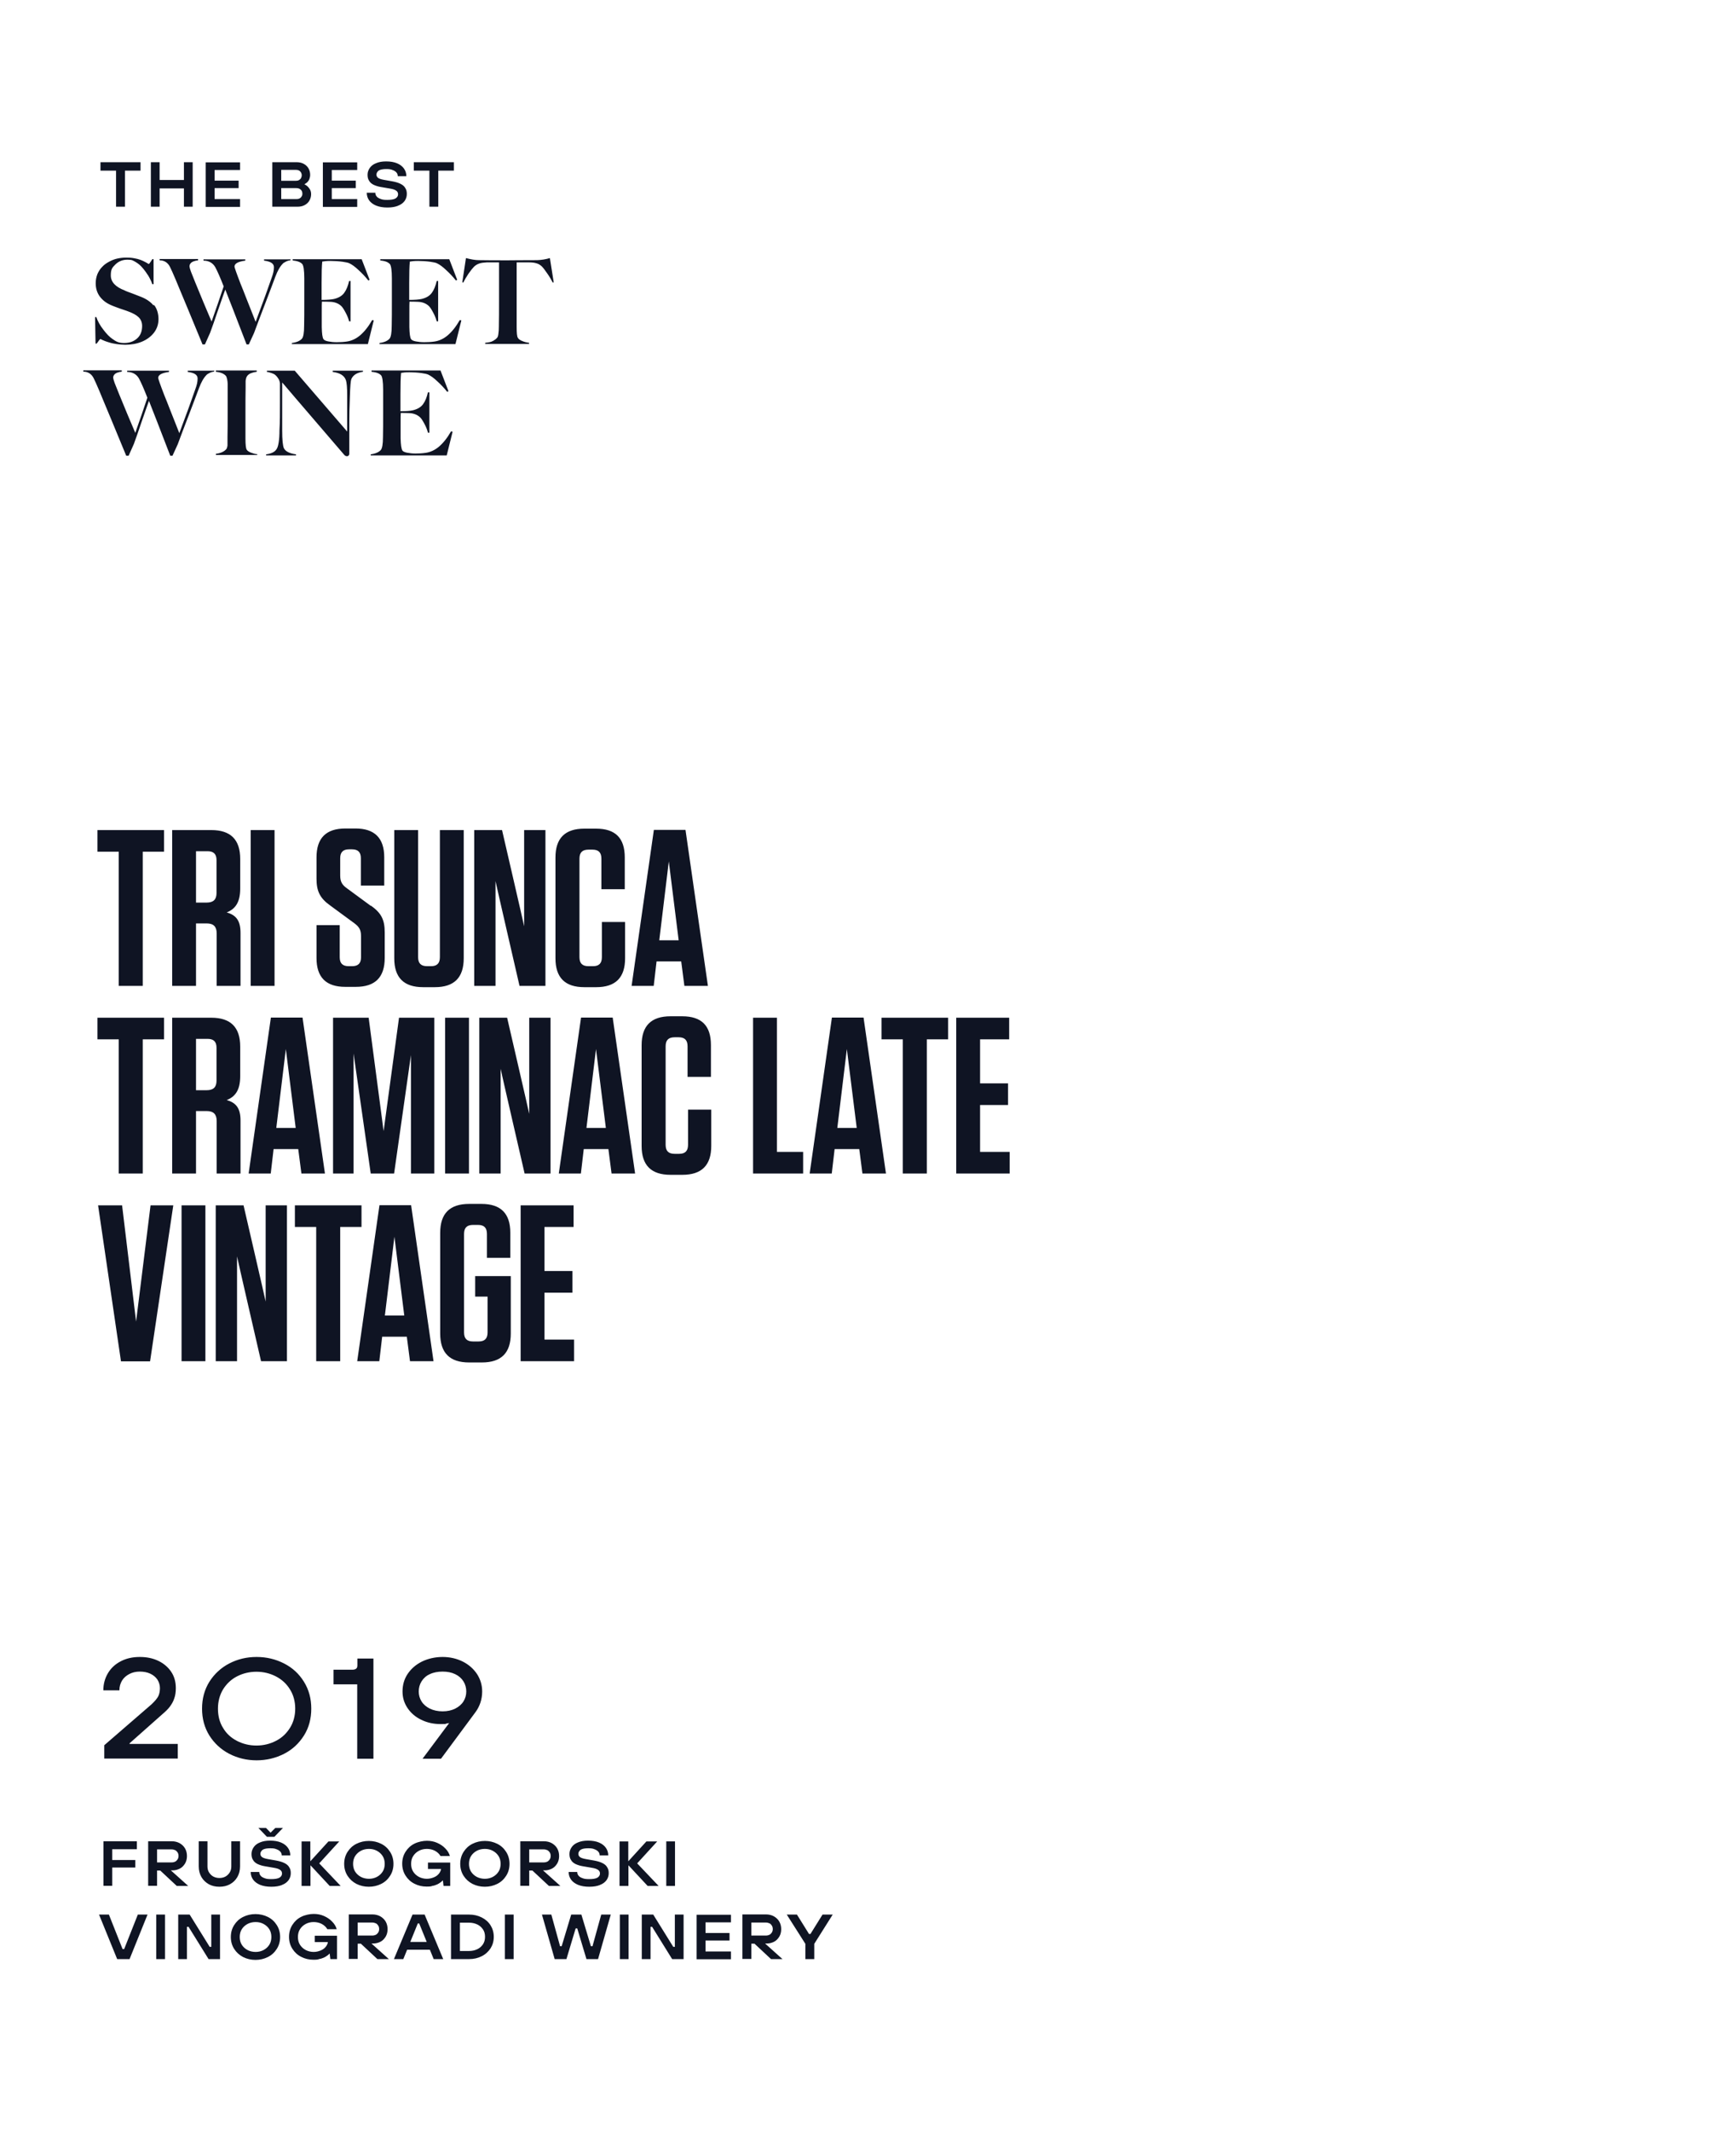
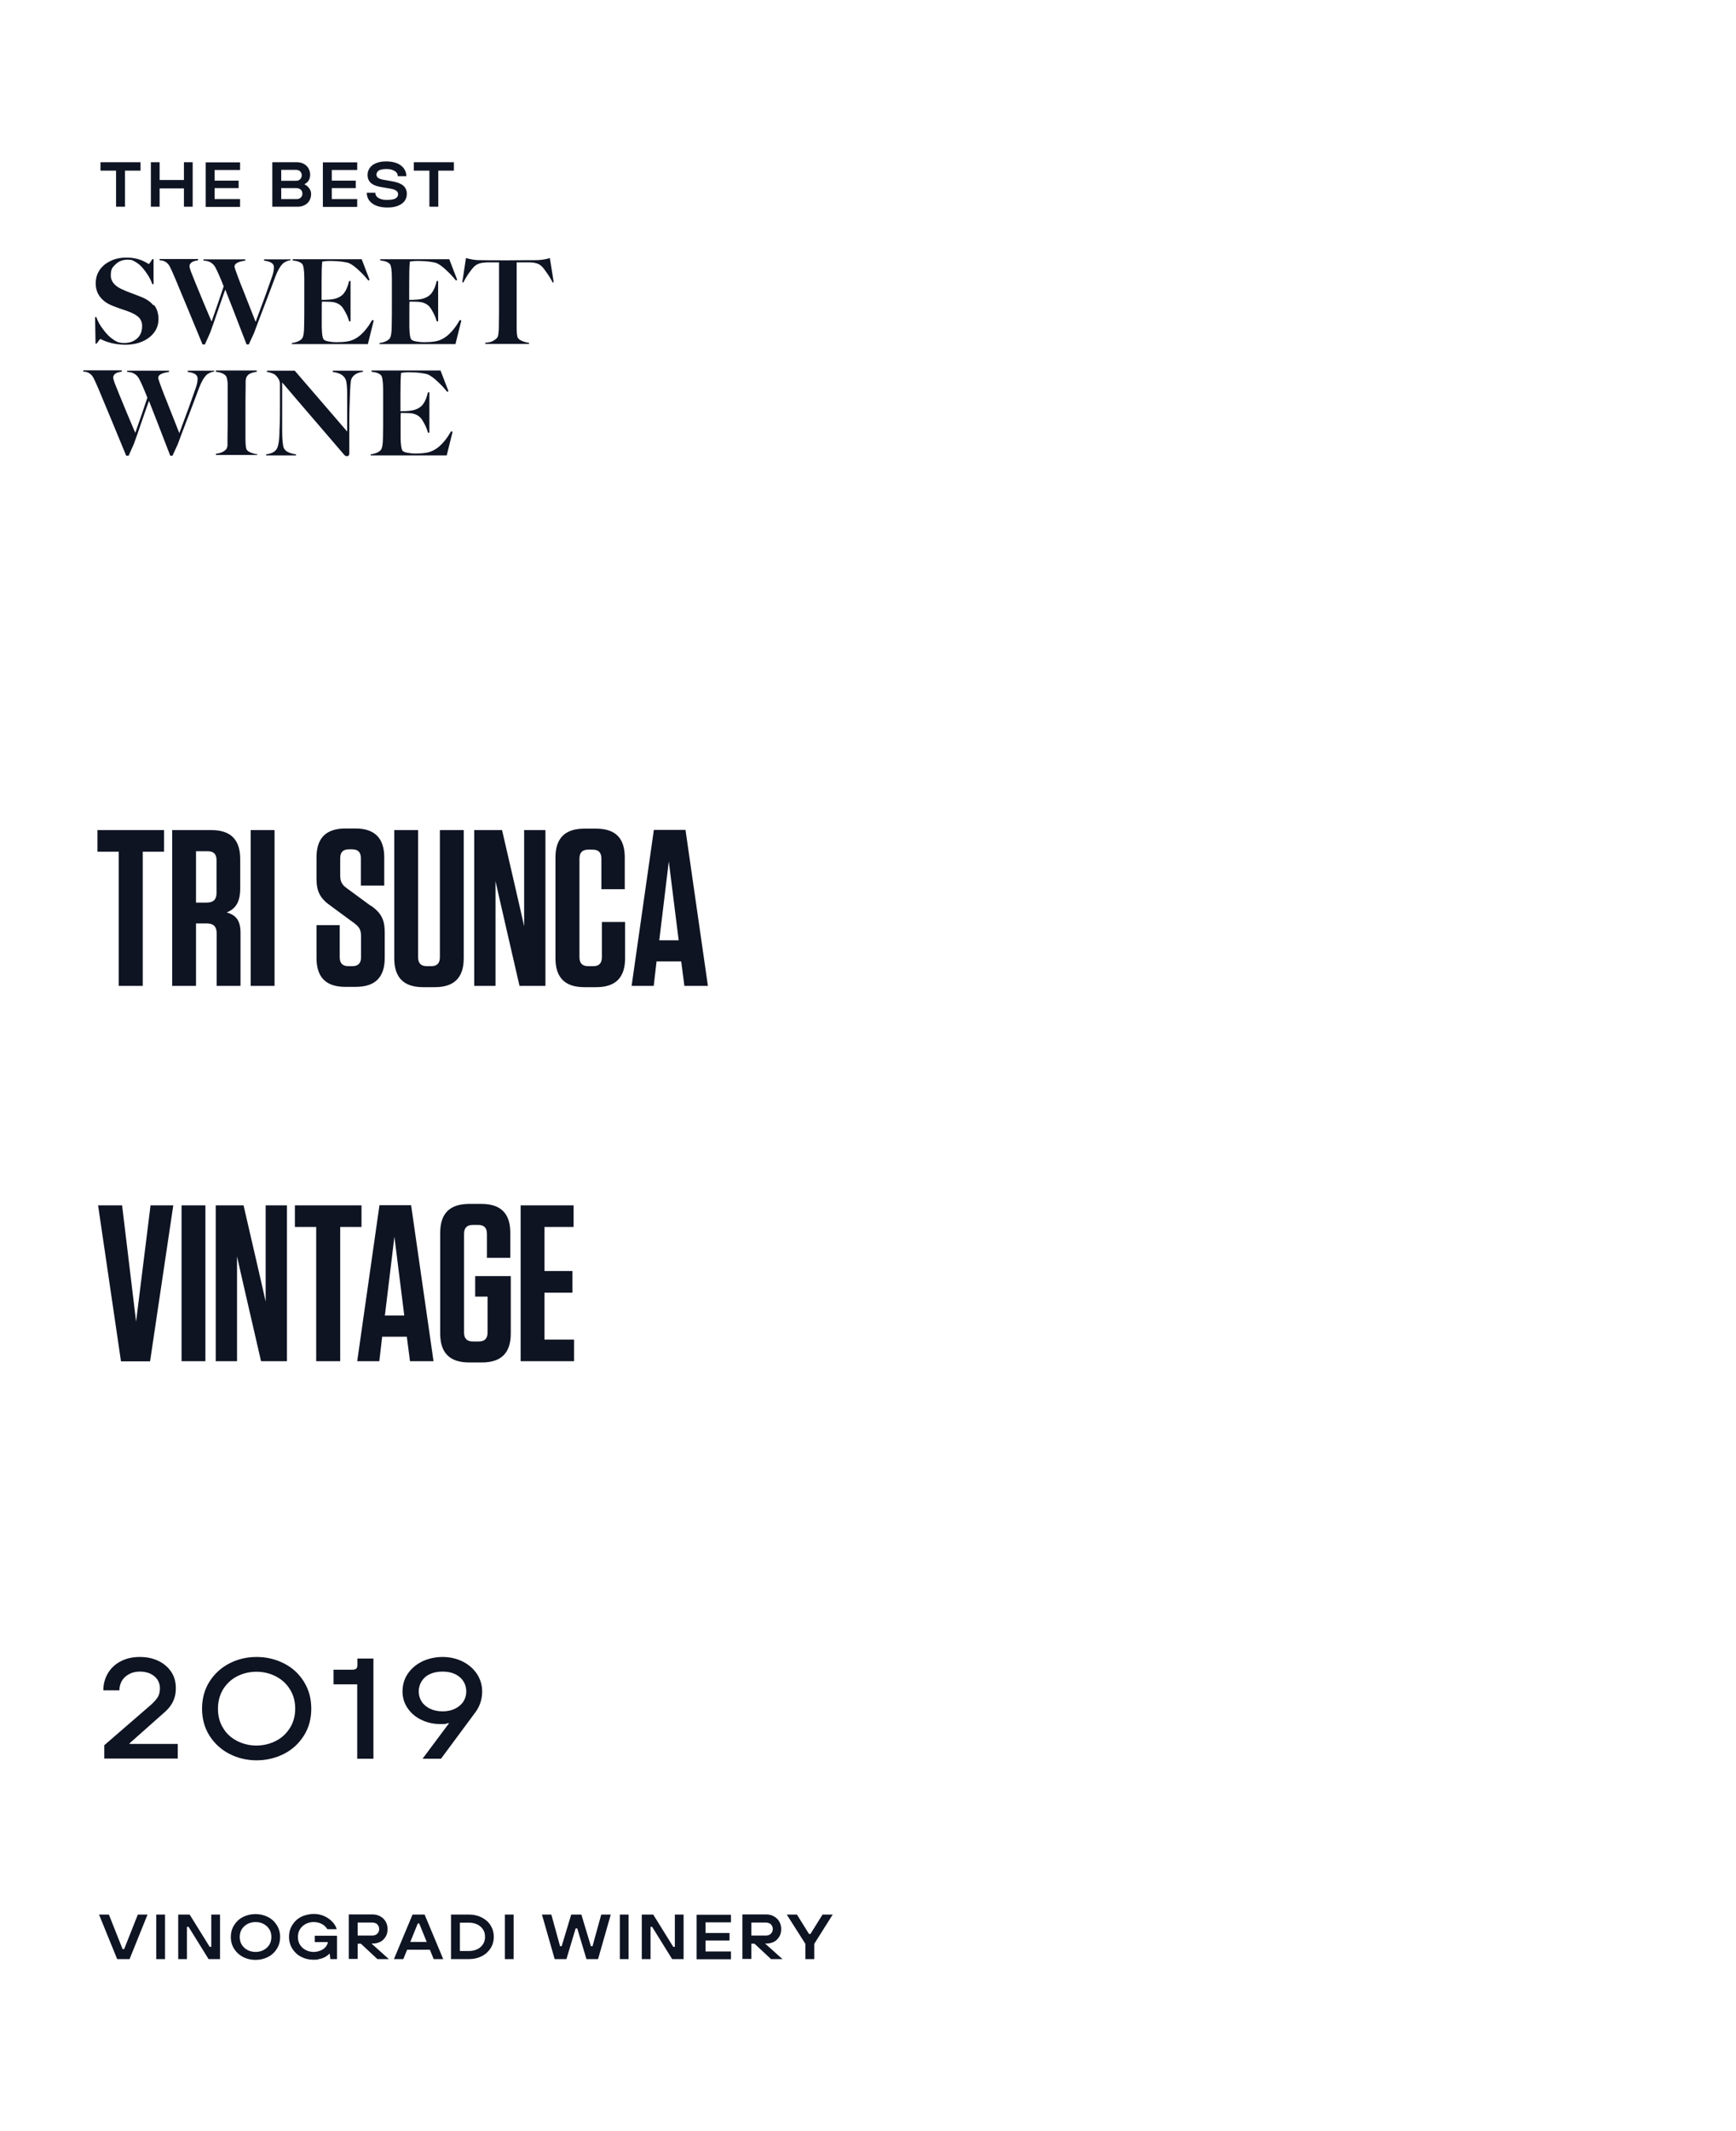
<svg xmlns="http://www.w3.org/2000/svg" id="Layer_1" width="1092" height="1340" version="1.1" viewBox="0 0 1092 1340">
  <defs>
    <style>
      .st0 {
        fill: none;
      }

      .st1 {
        fill: #0f1423;
      }

      .st2 {
        clip-path: url(#clippath);
      }
    </style>
    <clipPath id="clippath">
      <rect class="st0" width="1092" height="1340" />
    </clipPath>
  </defs>
  <g class="st2">
    <path class="st1" d="M512.2,1232v-9.6l11.6-18.4h-6.4l-7.6,12.2h-.9l-7.6-12.2h-6.4l11.7,18.4v9.6h5.5ZM472.6,1217.3v-8.3h9.1c.9,0,1.6.2,2.3.5s1.1.8,1.5,1.4c.4.6.6,1.4.6,2.2s-.2,1.6-.6,2.2c-.4.6-.9,1.1-1.5,1.4-.6.3-1.4.5-2.3.5h-9.1ZM472.6,1232v-9.7h2l10.4,9.7h7.2l-12.6-11.3-.5,1.5h3.3c1.6,0,3.1-.4,4.5-1.1,1.4-.7,2.4-1.8,3.3-3.2.8-1.4,1.2-2.9,1.2-4.7s-.4-3.4-1.2-4.8c-.8-1.4-2-2.5-3.4-3.3-1.5-.8-3.1-1.2-5-1.2h-14.8v28h5.5ZM459.8,1232v-4.8h-16v-6.9h15.1v-4.7h-15.1v-6.7h16v-4.8h-21.6v28h21.6ZM409.2,1232v-20.3h1l12.6,20.3h7.2v-28h-5.5v20.3h-1l-12.6-20.3h-7.2v28h5.5ZM395.4,1204h-5.5v28h5.5v-28ZM356.3,1232l5.8-19.3h1l5.8,19.3h7.3l8-28h-6l-5.5,19.9h-1l-6-19.9h-6.4l-6,19.9h-1l-5.5-19.9h-5.9l8,28h7.3ZM323.1,1204h-5.5v28h5.5v-28ZM289.3,1226.9v-17.8h5.8c1.9,0,3.6.4,5.1,1.1,1.5.7,2.7,1.8,3.6,3.1.9,1.3,1.3,2.9,1.3,4.7s-.4,3.3-1.3,4.7c-.9,1.3-2.1,2.4-3.6,3.1-1.5.7-3.2,1.1-5.1,1.1h-5.8ZM295,1232c3,0,5.6-.6,8-1.8,2.4-1.2,4.2-2.9,5.6-5,1.3-2.1,2-4.5,2-7.2s-.7-5.1-2-7.2c-1.3-2.1-3.2-3.8-5.6-5-2.4-1.2-5-1.8-8-1.8h-11.3v28h11.3ZM271.8,1221.2h-17.1v4.9h17.1v-4.9ZM253.7,1232l9.1-22.4h.9l9.1,22.4h6l-11.7-28h-7.6l-11.7,28h5.9ZM225,1217.3v-8.3h9.1c.9,0,1.6.2,2.3.5s1.1.8,1.5,1.4c.4.6.6,1.4.6,2.2s-.2,1.6-.6,2.2c-.4.6-.9,1.1-1.5,1.4-.6.3-1.4.5-2.3.5h-9.1ZM225,1232v-9.7h2l10.4,9.7h7.2l-12.6-11.3-.5,1.5h3.3c1.6,0,3.1-.4,4.5-1.1,1.4-.7,2.4-1.8,3.3-3.2.8-1.4,1.2-2.9,1.2-4.7s-.4-3.4-1.2-4.8c-.8-1.4-2-2.5-3.4-3.3-1.5-.8-3.1-1.2-5-1.2h-14.8v28h5.5ZM201.4,1231.9c1.3-.4,2.4-.8,3.4-1.4,1-.6,1.8-1.2,2.4-1.9h.2l.4,3.4h4.2v-14.7h-14v4h10.4l-2.1-1.8v1c0,1.3-.4,2.4-1.2,3.5-.8,1.1-1.8,1.9-3.2,2.5-1.4.6-2.9,1-4.6,1s-3.5-.4-5-1.2c-1.5-.8-2.7-1.9-3.6-3.3-.9-1.4-1.3-3.1-1.3-4.9s.4-3.5,1.3-4.9c.9-1.4,2.1-2.5,3.6-3.3,1.5-.8,3.2-1.2,5-1.2s3.6.4,5.1,1.2c1.5.8,2.7,1.9,3.5,3.3h5.9c-.5-1.8-1.5-3.4-2.9-4.8-1.4-1.5-3.1-2.6-5.1-3.5-2-.9-4.2-1.3-6.5-1.3s-5.4.6-7.8,1.8c-2.4,1.2-4.2,2.9-5.6,5.1-1.4,2.2-2.1,4.7-2.1,7.5s.7,5.3,2.1,7.5c1.4,2.2,3.2,3.9,5.6,5.1,2.3,1.2,4.9,1.8,7.7,1.8s2.8-.2,4.1-.6M155.7,1226.3c-1.5-.8-2.7-1.9-3.6-3.3-.9-1.4-1.3-3.1-1.3-4.9s.4-3.5,1.3-4.9c.9-1.4,2.1-2.5,3.6-3.3,1.5-.8,3.2-1.2,5.1-1.2s3.5.4,5,1.2c1.5.8,2.7,1.9,3.6,3.3.9,1.4,1.3,3.1,1.3,4.9s-.4,3.5-1.3,4.9c-.9,1.4-2.1,2.5-3.6,3.3-1.5.8-3.2,1.2-5,1.2s-3.6-.4-5.1-1.2M168.5,1230.7c2.4-1.2,4.2-2.9,5.6-5.1,1.4-2.2,2.1-4.7,2.1-7.5s-.7-5.3-2.1-7.5c-1.4-2.2-3.2-3.9-5.6-5.1-2.4-1.2-5-1.8-7.8-1.8s-5.4.6-7.8,1.8c-2.4,1.2-4.2,2.9-5.6,5.1-1.4,2.2-2.1,4.7-2.1,7.5s.7,5.3,2.1,7.5c1.4,2.2,3.3,3.9,5.6,5.1,2.4,1.2,5,1.8,7.8,1.8s5.4-.6,7.8-1.8M117.6,1232v-20.3h1l12.6,20.3h7.2v-28h-5.5v20.3h-1l-12.6-20.3h-7.2v28h5.5ZM103.8,1204h-5.5v28h5.5v-28ZM81.5,1232l11.3-28h-6.1l-8.6,21.7h-1l-8.6-21.7h-6.2l11.4,28h7.8Z" />
-     <path class="st1" d="M424.6,1158h-5.5v28h5.5v-28ZM395.3,1186v-13l12.1,13h6.9l-13.5-14.2,12.6-13.8h-6.8l-11.4,12.5v-12.5h-5.5v28h5.5ZM377.3,1185.4c1.9-.7,3.2-1.7,4.2-3,.9-1.3,1.4-2.7,1.4-4.4s-.3-2.7-1-3.8c-.6-1.1-1.6-1.9-3-2.6-1.4-.7-3.1-1.2-5.3-1.6l-5.1-.9c-1.7-.3-2.9-.7-3.6-1.2-.7-.5-1.1-1.2-1.1-2.1s.5-1.9,1.5-2.6c1-.6,2.6-.9,4.7-.9s2.9.2,3.9.6c1.1.4,1.9.9,2.5,1.6.6.7.8,1.4.8,2.3h5.4c0-1.8-.5-3.4-1.5-4.8-1-1.4-2.4-2.5-4.3-3.3-1.9-.8-4.2-1.2-6.9-1.2s-4.6.4-6.3,1.1c-1.8.7-3.1,1.7-4,3-.9,1.3-1.4,2.7-1.4,4.3s.3,2.8,1,3.8c.6,1.1,1.6,1.9,2.8,2.5,1.3.6,2.8,1.1,4.6,1.4l5.8,1c1.8.3,3,.7,3.8,1.3.8.5,1.2,1.3,1.2,2.3s-.5,1.9-1.6,2.6c-1.1.6-2.8.9-5.2.9s-3.1-.2-4.2-.6c-1.1-.4-2-.9-2.5-1.6-.6-.7-.8-1.4-.8-2.3h-5.4c0,1.8.5,3.4,1.5,4.8,1,1.4,2.5,2.5,4.4,3.3,2,.8,4.3,1.2,7.1,1.2s4.9-.4,6.7-1.1M332.9,1171.3v-8.3h9.1c.9,0,1.6.2,2.3.5.6.3,1.1.8,1.5,1.4.4.6.6,1.4.6,2.2s-.2,1.6-.6,2.2c-.4.6-.9,1.1-1.5,1.4-.6.3-1.4.5-2.3.5h-9.1ZM332.9,1186v-9.7h2l10.4,9.7h7.2l-12.6-11.3-.5,1.5h3.3c1.6,0,3.1-.4,4.5-1.1,1.4-.7,2.4-1.8,3.3-3.2.8-1.4,1.2-2.9,1.2-4.7s-.4-3.4-1.2-4.8c-.8-1.4-2-2.5-3.4-3.3-1.5-.8-3.1-1.2-5-1.2h-14.8v28h5.5ZM299.9,1180.3c-1.5-.8-2.7-1.9-3.6-3.3-.9-1.4-1.3-3.1-1.3-4.9s.4-3.5,1.3-4.9c.9-1.4,2.1-2.5,3.6-3.3,1.5-.8,3.2-1.2,5.1-1.2s3.5.4,5,1.2c1.5.8,2.7,1.9,3.6,3.3.9,1.4,1.3,3.1,1.3,4.9s-.4,3.5-1.3,4.9c-.9,1.4-2.1,2.5-3.6,3.3-1.5.8-3.2,1.2-5,1.2s-3.6-.4-5.1-1.2M312.8,1184.7c2.4-1.2,4.2-2.9,5.6-5.1,1.4-2.2,2.1-4.7,2.1-7.5s-.7-5.3-2.1-7.5c-1.4-2.2-3.2-3.9-5.6-5.1-2.4-1.2-5-1.8-7.8-1.8s-5.4.6-7.8,1.8c-2.4,1.2-4.2,2.9-5.6,5.1-1.4,2.2-2.1,4.7-2.1,7.5s.7,5.3,2.1,7.5c1.4,2.2,3.3,3.9,5.6,5.1,2.4,1.2,5,1.8,7.8,1.8s5.4-.6,7.8-1.8M272.6,1185.9c1.3-.4,2.4-.8,3.4-1.4,1-.6,1.8-1.2,2.4-1.9h.2l.4,3.4h4.2v-14.7h-14v4h10.4l-2.1-1.8v1c0,1.3-.4,2.4-1.2,3.5-.8,1.1-1.8,1.9-3.2,2.5-1.4.6-2.9,1-4.6,1s-3.5-.4-5-1.2c-1.5-.8-2.7-1.9-3.6-3.3-.9-1.4-1.3-3.1-1.3-4.9s.4-3.5,1.3-4.9c.9-1.4,2.1-2.5,3.6-3.3,1.5-.8,3.2-1.2,5-1.2s3.6.4,5.1,1.2c1.5.8,2.7,1.9,3.5,3.3h5.9c-.5-1.8-1.5-3.4-2.9-4.8-1.4-1.5-3.1-2.6-5.1-3.5-2-.9-4.2-1.3-6.5-1.3s-5.4.6-7.8,1.8c-2.4,1.2-4.2,2.9-5.6,5.1-1.4,2.2-2.1,4.7-2.1,7.5s.7,5.3,2.1,7.5c1.4,2.2,3.2,3.9,5.6,5.1,2.3,1.2,4.9,1.8,7.7,1.8s2.8-.2,4.1-.6M227,1180.3c-1.5-.8-2.7-1.9-3.6-3.3-.9-1.4-1.3-3.1-1.3-4.9s.4-3.5,1.3-4.9c.9-1.4,2.1-2.5,3.6-3.3,1.5-.8,3.2-1.2,5.1-1.2s3.5.4,5,1.2c1.5.8,2.7,1.9,3.6,3.3.9,1.4,1.3,3.1,1.3,4.9s-.4,3.5-1.3,4.9c-.9,1.4-2.1,2.5-3.6,3.3-1.5.8-3.2,1.2-5,1.2s-3.6-.4-5.1-1.2M239.8,1184.7c2.4-1.2,4.2-2.9,5.6-5.1,1.4-2.2,2.1-4.7,2.1-7.5s-.7-5.3-2.1-7.5c-1.4-2.2-3.2-3.9-5.6-5.1-2.4-1.2-5-1.8-7.8-1.8s-5.4.6-7.8,1.8c-2.4,1.2-4.2,2.9-5.6,5.1-1.4,2.2-2.1,4.7-2.1,7.5s.7,5.3,2.1,7.5c1.4,2.2,3.3,3.9,5.6,5.1,2.4,1.2,5,1.8,7.8,1.8s5.4-.6,7.8-1.8M195.3,1186v-13l12.1,13h6.9l-13.5-14.2,12.6-13.8h-6.8l-11.4,12.5v-12.5h-5.5v28h5.5ZM172.6,1155.1l5.4-5.6h-4.8l-3,3-2.9-3h-4.8l5.4,5.6h4.8ZM177.3,1185.4c1.9-.7,3.2-1.7,4.2-3,.9-1.3,1.4-2.7,1.4-4.4s-.3-2.7-1-3.8c-.6-1.1-1.6-1.9-3-2.6-1.4-.7-3.1-1.2-5.3-1.6l-5.1-.9c-1.7-.3-2.9-.7-3.6-1.2-.7-.5-1.1-1.2-1.1-2.1s.5-1.9,1.5-2.6c1-.6,2.6-.9,4.7-.9s2.9.2,3.9.6c1.1.4,1.9.9,2.5,1.6.6.7.8,1.4.8,2.3h5.4c0-1.8-.5-3.4-1.5-4.8-1-1.4-2.4-2.5-4.3-3.3-1.9-.8-4.2-1.2-6.9-1.2s-4.6.4-6.3,1.1c-1.8.7-3.1,1.7-4,3-.9,1.3-1.4,2.7-1.4,4.3s.3,2.8,1,3.8c.6,1.1,1.6,1.9,2.8,2.5,1.3.6,2.8,1.1,4.6,1.4l5.8,1c1.8.3,3,.7,3.8,1.3.8.5,1.2,1.3,1.2,2.3s-.5,1.9-1.6,2.6c-1.1.6-2.8.9-5.2.9s-3.1-.2-4.2-.6c-1.1-.4-2-.9-2.5-1.6-.6-.7-.8-1.4-.8-2.3h-5.4c0,1.8.5,3.4,1.5,4.8,1,1.4,2.5,2.5,4.4,3.3,2,.8,4.3,1.2,7.1,1.2s4.9-.4,6.7-1.1M144.7,1184.9c2-1.1,3.5-2.6,4.6-4.5,1.1-1.9,1.7-4.1,1.7-6.7v-15.8h-5.5v15.8c0,1.4-.3,2.7-1,3.8-.7,1.1-1.6,2-2.7,2.6-1.1.6-2.4.9-3.8.9s-2.6-.3-3.8-.9c-1.1-.6-2-1.5-2.7-2.6-.7-1.1-1-2.4-1-3.8v-15.8h-5.5v15.8c0,2.5.6,4.8,1.7,6.7,1.1,1.9,2.7,3.4,4.6,4.5,2,1.1,4.2,1.6,6.7,1.6s4.7-.5,6.7-1.6M98.8,1171.3v-8.3h9.1c.9,0,1.6.2,2.3.5.6.3,1.1.8,1.5,1.4.4.6.6,1.4.6,2.2s-.2,1.6-.6,2.2c-.4.6-.9,1.1-1.5,1.4-.6.3-1.4.5-2.3.5h-9.1ZM98.8,1186v-9.7h2l10.4,9.7h7.2l-12.6-11.3-.5,1.5h3.3c1.6,0,3.1-.4,4.5-1.1,1.4-.7,2.4-1.8,3.3-3.2.8-1.4,1.2-2.9,1.2-4.7s-.4-3.4-1.2-4.8c-.8-1.4-2-2.5-3.4-3.3-1.5-.8-3.1-1.2-5-1.2h-14.8v28h5.5ZM70.6,1186v-11.6h14.5v-4.7h-14.5v-6.8h15.5v-5h-21v28h5.5Z" />
    <path class="st1" d="M270.4,1074.5c-2.2-1.1-4-2.6-5.2-4.5-1.2-1.9-1.8-4-1.8-6.3s.6-4.5,1.8-6.4c1.2-1.9,2.9-3.5,5.2-4.5,2.3-1.1,5-1.6,8-1.6s5.6.5,7.9,1.6c2.3,1.1,4,2.6,5.2,4.5,1.2,1.9,1.8,4.1,1.8,6.4s-.6,4.4-1.8,6.3c-1.2,1.9-3,3.4-5.2,4.5-2.2,1.1-4.9,1.7-7.9,1.7s-5.7-.6-8-1.7M277.4,1106l21.7-29.3c1.4-1.9,2.4-3.9,3.1-6,.7-2.1,1.1-4.5,1.1-7,0-4-1.1-7.6-3.2-10.9-2.2-3.3-5.2-6-9-7.9-3.8-1.9-8.1-2.9-12.7-2.9s-9.1,1-13,2.9c-3.8,1.9-6.8,4.5-9,7.8-2.2,3.3-3.2,7-3.2,11s1.1,7.4,3.2,10.5c2.1,3.1,5,5.6,8.6,7.3,3.6,1.8,7.7,2.7,12.1,2.7s2.5,0,3.6-.3c1.1-.2,2-.4,2.7-.5l.3-1.4-17.9,24h11.6ZM234.9,1106v-63h-10.1v4.2c0,1-.2,1.7-.7,2.1-.5.4-1.2.7-2.2.7h-12.1v9.2h14.9v46.8h10.1ZM149.1,1094.8c-3.7-1.9-6.7-4.6-8.8-8.2-2.2-3.5-3.2-7.6-3.2-12.1s1.1-8.6,3.2-12.1c2.2-3.5,5.1-6.3,8.8-8.2,3.7-1.9,7.8-2.9,12.2-2.9s8.5,1,12.2,2.9c3.7,1.9,6.7,4.6,8.9,8.2,2.2,3.5,3.3,7.6,3.3,12.1s-1.1,8.6-3.3,12.1c-2.2,3.5-5.1,6.3-8.9,8.2-3.7,1.9-7.8,2.9-12.2,2.9s-8.5-1-12.2-2.9M178.7,1102.9c5.3-2.7,9.4-6.6,12.5-11.5,3.1-4.9,4.6-10.6,4.6-16.9s-1.5-11.9-4.6-16.9c-3.1-5-7.2-8.8-12.5-11.5-5.3-2.7-11-4.1-17.3-4.1s-12,1.4-17.2,4.1c-5.2,2.7-9.4,6.6-12.5,11.5-3.1,5-4.6,10.6-4.6,16.9s1.5,11.9,4.6,16.9c3.1,4.9,7.3,8.8,12.5,11.5,5.2,2.7,11,4.1,17.2,4.1s12-1.4,17.3-4.1M111.8,1106v-9.3h-30.3v-.4l20.4-18.1c2-1.7,3.7-3.3,4.9-4.9,1.2-1.6,2.2-3.3,2.8-5.2.7-1.9,1-4.1,1-6.5,0-3.8-.9-7.2-2.8-10.1s-4.6-5.3-8.1-7c-3.5-1.7-7.4-2.5-11.8-2.5s-8.5.9-11.9,2.7c-3.5,1.8-6.2,4.3-8.1,7.5-1.9,3.2-2.9,6.8-2.9,10.8h10.1c0-2.3.6-4.4,1.7-6.2,1.1-1.8,2.7-3.1,4.6-4.1,1.9-1,4.1-1.5,6.5-1.5s4.7.4,6.6,1.3c1.9.9,3.4,2.1,4.5,3.7,1,1.6,1.6,3.4,1.6,5.4s-.4,4-1.2,5.4-2.2,3-4.1,4.8l-29.7,25.7v8.4h46.2Z" />
    <path class="st1" d="M327.5,758v98h33.6v-13.6h-18.6v-29.5h17.6v-13.6h-17.6v-27.7h18.3v-13.6h-33.3ZM306.7,815.4v22.5c0,3.9-1.8,5.7-5.7,5.7h-3.4c-3.9,0-5.7-1.8-5.7-5.7v-61.9c0-3.9,1.8-5.7,5.7-5.7h3.1c3.8,0,5.6,1.8,5.6,5.7v15h14.7v-15.8c0-12-5.9-18.1-18.1-18.1h-7.8c-12.2,0-18.2,6-18.2,18.2v63.3c0,12.2,6,18.2,18.2,18.2h8c12.2,0,18.2-6,18.2-18.2v-36.1h-22.4v12.9h7.8ZM248.1,777.7l6.2,49.6h-12.2l6-49.6ZM258.6,757.9h-19.9l-14,98.1h13.9l1.8-15.4h15.5l2,15.4h14.8l-14.1-98.1ZM214,856v-84.4h13.4v-13.6h-41.9v13.6h13.4v84.4h15ZM180.5,856v-98h-13.4v60.5c.1,0-13.9-60.5-13.9-60.5h-17.5v98h13.4v-65.9c-.1,0,15.1,65.9,15.1,65.9h16.2ZM129.2,758h-15v98h15v-98ZM94.4,856.1l14.6-98.1h-14.3l-9.1,73.1-8.8-73.1h-15.1l14.4,98.1h18.3Z" />
-     <path class="st1" d="M601.5,640v98h33.6v-13.6h-18.6v-29.5h17.6v-13.6h-17.6v-27.7h18.3v-13.6h-33.3ZM583,738v-84.4h13.4v-13.6h-41.9v13.6h13.4v84.4h15ZM532.7,659.7l6.2,49.6h-12.2l6-49.6ZM543.2,639.9h-19.9l-14,98.1h13.9l1.8-15.4h15.5l2,15.4h14.8l-14.1-98.1ZM473.7,640v98h31.5v-13.6h-16.5v-84.4h-15ZM432.8,697.8v22.1c0,3.9-1.8,5.7-5.6,5.7h-2.8c-3.9,0-5.7-1.8-5.7-5.7v-61.9c0-3.9,1.8-5.7,5.7-5.7h2.5c3.8,0,5.6,1.8,5.6,5.7v19.2h14.7v-20c0-12.2-5.9-18.1-18.1-18.1h-7.3c-12.2,0-18.2,6-18.2,18.2v63.3c0,12.2,6,18.2,18.2,18.2h7.4c12.2,0,18.2-6,18.2-18.2v-22.8h-14.7ZM374.9,659.7l6.2,49.6h-12.2l6-49.6ZM385.4,639.9h-19.9l-14,98.1h13.9l1.8-15.4h15.5l2,15.4h14.8l-14.1-98.1ZM346.3,738v-98h-13.4v60.5c.1,0-13.9-60.5-13.9-60.5h-17.5v98h13.4v-65.9c-.1,0,15.1,65.9,15.1,65.9h16.2ZM295,640h-15v98h15v-98ZM251,640l-9.7,71.3-9.4-71.3h-22.4v98h12.9v-75.5l10.8,75.5h14.7l10.6-74.5v74.5h14.7v-98h-22.3ZM179.8,659.7l6.2,49.6h-12.2l6-49.6ZM190.3,639.9h-19.9l-14,98.1h13.9l1.8-15.4h15.5l2,15.4h14.8l-14.1-98.1ZM136.2,658.9v20.7c0,4.1-2,6-6.2,6h-6.7v-32.3h7.3c3.8,0,5.6,1.8,5.6,5.6M142.6,691.8c5.5-2.2,8.5-6.4,8.5-15.1v-18.5c0-12.2-6-18.2-18.2-18.2h-24.6v98h15v-39.3h6.7c4.3,0,6.3,2,6.3,6.3v33h15v-33.3c0-7.4-2.5-11.2-8.7-12.9M89.8,738v-84.4h13.4v-13.6h-41.9v13.6h13.4v84.4h15Z" />
    <path class="st1" d="M420.7,541.7l6.2,49.6h-12.2l6-49.6ZM431.2,521.9h-19.9l-14,98.1h13.9l1.8-15.4h15.5l2,15.4h14.8l-14.1-98.1ZM378.6,579.8v22.1c0,3.9-1.8,5.7-5.6,5.7h-2.8c-3.9,0-5.7-1.8-5.7-5.7v-61.9c0-3.9,1.8-5.7,5.7-5.7h2.5c3.8,0,5.6,1.8,5.6,5.7v19.2h14.7v-20c0-12.2-5.9-18.1-18.1-18.1h-7.3c-12.2,0-18.2,6-18.2,18.2v63.3c0,12.2,6,18.2,18.2,18.2h7.4c12.2,0,18.2-6,18.2-18.2v-22.8h-14.7ZM343.1,620v-98h-13.4v60.5c.1,0-13.9-60.5-13.9-60.5h-17.5v98h13.4v-65.9c-.1,0,15.1,65.9,15.1,65.9h16.2ZM291.7,522h-15v79.9c0,3.9-1.8,5.7-5.6,5.7h-2.4c-3.9,0-5.7-1.8-5.7-5.7v-79.9h-15v80.6c0,12.2,6,18.2,18.2,18.2h7.3c12.2,0,18.2-6,18.2-18.2v-80.6ZM233.3,569.7l-15.1-11.1c-2.8-2-4.2-3.9-4.2-8v-10.9c0-3.8,1.8-5.6,5.6-5.6h1.8c3.8,0,5.6,1.8,5.6,5.6v17.2h14.7v-17.8c0-12-6-18.1-18.1-18.1h-6.3c-12.2,0-18.2,6-18.2,18.2v13.4c0,7.6,2,12.2,8.7,16.9l15.1,11.1c2.8,2.1,4.2,3.9,4.2,8v13.4c0,3.8-1.8,5.6-5.7,5.6h-2c-3.9,0-5.7-1.8-5.7-5.6v-20.2h-14.6v20.7c0,12,5.9,18.1,18.1,18.1h6.6c12.2,0,18.2-6,18.2-18.2v-16c0-8-2.1-12.2-8.7-16.9M172.7,522h-15v98h15v-98ZM136.2,540.9v20.7c0,4.1-2,6-6.2,6h-6.7v-32.3h7.3c3.8,0,5.6,1.8,5.6,5.6M142.6,573.8c5.5-2.2,8.5-6.4,8.5-15.1v-18.5c0-12.2-6-18.2-18.2-18.2h-24.6v98h15v-39.3h6.7c4.3,0,6.3,2,6.3,6.3v33h15v-33.3c0-7.4-2.5-11.2-8.7-12.9M89.8,620v-84.4h13.4v-13.6h-41.9v13.6h13.4v84.4h15Z" />
    <path class="st1" d="M283.7,271.3c-2.4,4.2-5,7.4-7.6,9.6-2.6,2.2-5.5,3.5-8.5,3.9-2,.3-4.1.4-6.2.4s-3.7-.2-5.3-.5c-1.6-.3-2.6-.8-3-1.4-.6-1-1-3.5-1.1-7.6,0-1.3,0-4.2,0-8.8s0-6.3.1-7.2c1.5,0,3.3,0,5.3.1,2.8.1,5,1,6.7,2.5.9.8,1.8,2.2,2.9,4.3,1.1,2,1.8,3.9,2.2,5.5h.9v-25.4h-.9c-.7,3.1-1.7,5.6-3.1,7.5-1.4,1.9-3.5,3.1-6.3,3.8-1.7.4-4.4.6-7.9.6v-1.2c0-.7,0-2,0-3.6,0-1.7,0-3.6,0-5.8,0-6.1.1-10.6.4-13.5,1.1-.2,2.8-.4,5.2-.4s5.5.2,7.6.5c2.1.3,3.5.6,4.3,1,1.7.8,3.6,2.2,5.7,4.2,2.1,1.9,4.2,4.1,6.2,6.6l.8-.4-5-13h-43.4v.8c1.1.1,2,.3,2.5.4.5.1,1.1.3,1.8.6.7.3,1.2.7,1.7,1.2.8.9,1.3,3.9,1.3,9.1v14.5c0,6.6,0,11.7-.1,15.3,0,4.4-.5,7-1.3,8-1.2,1.4-3.3,2.4-6.4,2.8v.7h47.8l3.7-14.9-.8-.2ZM228.2,233.1h-18.9v.8c4.6.6,7.3,2.3,8.3,5.2.5,1.4.8,4.8.8,9.9v22.4l-33-38.3h-17.5v.8c.7,0,1.3.2,1.9.4.6.1,1.2.4,2,.7s1.4.8,1.9,1.3c.5.5,1,1.2,1.5,2s.8,1.8.9,2.9c0,1.9,0,6.1,0,12.6s0,11.2-.3,16.8c0,3.2-.2,5.7-.5,7.6s-.7,3.3-1.3,4.2c-1.1,1.8-3.3,2.9-6.6,3.3v.7h18.8v-.7c-4-.5-6.6-1.8-7.6-3.8-.7-1.5-1.1-5.2-1.1-11.3v-30.1c4.7,5.6,11.3,13.2,19.6,22.9,8.3,9.7,14.8,17.2,19.4,22.6.5.6,1.1.9,1.8.9s1.4-.5,1.4-1.6c0-2,0-5.2,0-9.9s0-7.9,0-9.7c0-4.2.1-9.8.4-16.8.2-6,.5-9.5.9-10.5,1.1-2.5,3.5-4.1,7.3-4.6v-.8ZM161.8,285.6c-1.2,0-2.4-.4-3.8-.9-1.3-.5-2.3-1.1-2.8-1.9-.5-.7-.8-3-.8-7v-16.7c0-5.2,0-10.4.1-15.4,0-.2,0-.8,0-1.7,0-.9,0-1.6,0-2,0-.4,0-1,.2-1.6.1-.6.3-1.2.5-1.5.3-.6.7-1,1.2-1.4.5-.4,1.1-.7,1.7-.9.7-.2,1.2-.4,1.7-.5.5-.1,1.1-.2,1.7-.3v-.8h-25.7v.8c3,.3,5.1,1.2,6.3,2.6.3.4.6,1.2.8,2.2.2,1.1.3,2,.3,2.8,0,.8,0,2,0,3.6v14.5c0,6.6,0,11.7-.1,15.3,0,.2,0,.5,0,1,0,.5,0,.9,0,1.1s0,.6,0,1c0,.4,0,.8,0,1,0,.3,0,.6,0,.9,0,.4,0,.7-.1.9,0,.2-.1.5-.2.7,0,.3-.1.5-.2.6,0,.2-.2.3-.3.5-1.3,1.5-3.5,2.5-6.5,2.9v.7h26v-.7ZM134.4,233.1h-16.3v.8c4.1.5,6.2,1.8,6.2,4.1s-.5,4.2-1.6,7.2c-1.8,5.3-5.1,14.4-9.9,27.2-.3-.7-1.1-2.8-2.6-6.6-1.5-3.7-2.7-6.8-3.6-9.1-.9-2.4-2-5.1-3.3-8.3-1.2-3.2-2.2-5.7-2.8-7.5-.6-1.8-1-2.9-1-3.2,0-2,2.3-3.2,6.8-3.8v-.8h-26.3v.8c3.4,0,5.9,1.5,7.4,4.1,1.4,2.6,3.2,6.7,5.3,12.1-2.4,7.2-4.9,14.5-7.6,22.1-.5-1.2-1.5-3.6-3.1-7.3-1.6-3.7-2.8-6.7-3.8-9.1-1-2.4-2.1-5-3.3-8-1.2-3-2.1-5.3-2.8-7-.6-1.7-.9-2.8-.9-3.2,0-.8.2-1.4.7-2,.4-.5,1-.9,1.7-1.2.7-.2,1.3-.4,1.7-.5.4,0,.8-.1,1.3-.2v-.8h-24.2v.8c3,0,5.2,1.5,6.5,4.1.7,1.4,1.9,4,3.5,7.8,1.4,3.3,3.9,9.5,7.7,18.5,3.7,9,6.8,16.5,9.3,22.5h1.5l3.3-7.4c1.2-3.2,2.9-8.1,5.1-14.6,2.3-6.5,3.7-10.7,4.4-12.5,2.3,5.8,6.8,17.3,13.4,34.5h1.4l3.3-7.2c1.4-3.8,3.7-9.9,6.9-18.2,3.2-8.3,5.3-14,6.5-17.2,1.4-3.7,2.9-6.4,4.7-8.2.2-.3.8-.7,1.8-1.2.9-.5,1.9-.8,3-.9v-.8Z" />
    <path class="st1" d="M330.3,215.1c-.7-.2-1.5-.5-2.4-.9-1-.5-1.7-1-2.1-1.7-.6-.8-.8-3.1-.8-6.9,0-23.7,0-37.3,0-40.6,2.7,0,5.3,0,7.8,0,1.9,0,3.5.2,4.7.6,1.2.3,2.3,1,3.3,1.9.8.8,1.9,2.2,3.4,4.4,1.5,2.1,2.6,4.1,3.5,5.8l.6-.2-2.4-15.2c-2.7.8-5.4,1.2-8,1.3-10,0-16.1.1-18.3.1-7.3,0-13.4,0-18.4-.1-2.3,0-5-.5-8.1-1.3l-2.3,15.2.6.2c.8-1.6,1.9-3.5,3.3-5.6,1.5-2.1,2.6-3.5,3.4-4.3,1-1,2.2-1.7,3.4-2.1,1.2-.4,2.8-.6,4.6-.7,2.5,0,5.1,0,7.8,0v24.5c0,6.3,0,11.3-.1,15v.7c0,1.9-.1,3.5-.3,4.7-.1,1.2-.4,2.1-.8,2.5-.7.8-1.5,1.4-2.4,1.9-.9.5-1.7.8-2.4.9-.7.1-1.6.3-2.7.4v.7h27.6v-.7c-1-.2-1.9-.3-2.5-.5M289.2,201.3c-2.4,4.2-5,7.4-7.6,9.6-2.6,2.2-5.5,3.5-8.5,3.9-2,.3-4.1.4-6.2.4s-3.7-.2-5.3-.5c-1.6-.3-2.6-.8-3-1.4-.7-1-1-3.5-1.1-7.6,0-1.3,0-4.2,0-8.8s0-6.3.1-7.2c1.5,0,3.3,0,5.3.1,2.8.1,5,1,6.7,2.5.9.8,1.8,2.2,2.9,4.3,1.1,2,1.8,3.9,2.2,5.5h.9v-25.4h-.9c-.7,3.1-1.7,5.6-3.1,7.5-1.4,1.9-3.5,3.1-6.3,3.8-1.7.4-4.4.6-7.9.6v-1.2c0-.7,0-2,0-3.6,0-1.7,0-3.6,0-5.8,0-6.1.1-10.6.4-13.5,1.1-.2,2.8-.4,5.2-.4s5.5.2,7.6.5c2.1.3,3.5.6,4.3,1,1.7.8,3.6,2.2,5.7,4.2,2.1,1.9,4.2,4.1,6.2,6.6l.8-.4-5-13h-43.4v.8c1.1.1,2,.3,2.5.4.5.1,1.1.3,1.8.6.6.3,1.2.7,1.7,1.2.8.9,1.3,3.9,1.3,9.1v14.5c0,6.6,0,11.7-.1,15.3,0,4.4-.5,7-1.3,8-1.2,1.4-3.3,2.4-6.4,2.8v.7h47.8l3.7-14.9-.8-.2ZM234.1,201.3c-2.4,4.2-5,7.4-7.6,9.6-2.6,2.2-5.5,3.5-8.5,3.9-2,.3-4.1.4-6.2.4s-3.7-.2-5.3-.5c-1.6-.3-2.6-.8-3-1.4-.7-1-1-3.5-1.1-7.6,0-1.3,0-4.2,0-8.8s0-6.3.1-7.2c1.5,0,3.3,0,5.3.1,2.8.1,5,1,6.7,2.5.9.8,1.8,2.2,2.9,4.3,1.1,2,1.8,3.9,2.2,5.5h.9v-25.4h-.9c-.7,3.1-1.7,5.6-3.1,7.5-1.4,1.9-3.5,3.1-6.3,3.8-1.7.4-4.4.6-7.9.6v-1.2c0-.7,0-2,0-3.6,0-1.7,0-3.6,0-5.8,0-6.1.1-10.6.4-13.5,1.1-.2,2.8-.4,5.2-.4s5.5.2,7.6.5c2.1.3,3.5.6,4.3,1,1.7.8,3.6,2.2,5.7,4.2,2.1,1.9,4.2,4.1,6.2,6.6l.8-.4-5-13h-43.4v.8c1.1.1,2,.3,2.5.4.5.1,1.1.3,1.8.6.7.3,1.2.7,1.7,1.2.8.9,1.3,3.9,1.3,9.1v14.5c0,6.6,0,11.7-.1,15.3,0,4.4-.5,7-1.3,8-1.2,1.4-3.3,2.4-6.4,2.8v.7h47.8l3.7-14.9-.8-.2ZM182.4,163.1h-16.3v.8c4.1.5,6.2,1.8,6.2,4.1s-.5,4.2-1.6,7.2c-1.8,5.3-5.1,14.4-9.9,27.2-.3-.7-1.1-2.8-2.6-6.6-1.5-3.7-2.7-6.8-3.6-9.1-.9-2.4-2-5.1-3.3-8.3-1.2-3.2-2.2-5.7-2.8-7.5-.6-1.8-1-2.9-1-3.2,0-2,2.3-3.2,6.8-3.8v-.8h-26.3v.8c3.4,0,5.9,1.5,7.4,4.1,1.4,2.6,3.2,6.7,5.3,12.1-2.4,7.2-4.9,14.5-7.6,22.1-.5-1.2-1.5-3.6-3.1-7.3-1.6-3.7-2.8-6.7-3.8-9.1-1-2.4-2.1-5-3.3-8-1.2-3-2.1-5.3-2.8-7-.6-1.7-.9-2.8-.9-3.2,0-.8.2-1.4.7-2,.4-.5,1-.9,1.7-1.2.7-.2,1.3-.4,1.7-.5.4,0,.8-.1,1.3-.2v-.8h-24.2v.8c3,0,5.2,1.5,6.5,4.1.7,1.4,1.9,4,3.5,7.8,1.4,3.3,3.9,9.5,7.7,18.5,3.7,9,6.8,16.5,9.3,22.5h1.5l3.3-7.4c1.2-3.2,2.9-8.1,5.1-14.6,2.3-6.5,3.7-10.7,4.4-12.5,2.3,5.8,6.8,17.3,13.4,34.5h1.4l3.3-7.2c1.4-3.8,3.7-9.9,6.9-18.2,3.2-8.3,5.3-14,6.5-17.2,1.4-3.7,2.9-6.4,4.7-8.2.2-.3.8-.7,1.8-1.2.9-.5,1.9-.8,3-.9v-.8ZM96.5,192c-1.9-2.3-4.7-4.2-8.5-5.6-1-.4-2.6-1-4.9-1.9-2.2-.8-3.9-1.4-4.8-1.9-5.7-2.2-8.6-5.3-8.6-9.4s1-5,3-7c2-1.9,4.5-2.9,7.5-2.9s3.3.5,5,1.4c1.7,1,3.2,2.2,4.5,3.8,1.3,1.5,2.5,3.2,3.6,4.9,1,1.7,1.9,3.5,2.5,5.3h.8v-15.7h-.8c-1.2,2-2,3-2.2,3s-.4-.1-.8-.4c-.4-.3-1.1-.6-1.8-1s-1.7-.8-2.7-1.2c-1-.4-2.3-.7-3.9-1s-3.2-.4-5-.4-3.8.2-5.6.6c-1.8.4-3.6,1.1-5.2,2-1.7.9-3.1,1.9-4.3,3.2-1.2,1.2-2.2,2.7-3,4.5-.7,1.8-1.1,3.7-1.1,5.8,0,3.3.9,6.1,2.6,8.4,1.8,2.4,4.2,4.2,7.3,5.5,1.1.5,2.3.9,3.6,1.4,1.2.5,2.6.9,4,1.4,1.4.5,2.5.8,3.1,1.1,2.7,1,4.8,2.1,6.3,3.5,1.5,1.4,2.3,3.3,2.3,5.6,0,3.3-1,5.9-3.1,7.8-2.1,1.9-4.8,2.9-8.2,2.9s-4.9-.8-7.3-2.5c-1.8-1.2-3.7-3.1-5.8-5.9-2.1-2.7-3.6-5.4-4.4-7.9h-.8l.3,16.7h.7c.1-.1.3-.4.5-.7.2-.3.4-.6.6-.8.1-.2.3-.4.5-.7.2-.2.3-.4.5-.5.1-.1.2-.2.3-.2,0,0,.4.1.8.4.5.2,1.2.5,2.1.9.9.3,1.9.7,3.1,1,1.2.4,2.6.6,4.3.9,1.7.2,3.5.4,5.3.4,3.8,0,7.2-.6,10.4-1.9,3.1-1.3,5.6-3.1,7.6-5.6,1.9-2.5,2.9-5.3,2.9-8.6s-.9-6.6-2.8-8.9" />
    <path class="st1" d="M275.7,130v-22.7h9.8v-5.3h-25.2v5.3h9.8v22.7h5.5ZM250.3,129.4c1.9-.7,3.2-1.7,4.2-3,.9-1.3,1.4-2.7,1.4-4.4s-.3-2.7-1-3.8c-.6-1.1-1.6-1.9-3-2.6-1.4-.7-3.1-1.2-5.3-1.6l-5.1-.9c-1.7-.3-2.9-.7-3.6-1.2-.7-.5-1.1-1.2-1.1-2.1s.5-1.9,1.5-2.6c1-.6,2.6-.9,4.7-.9s2.9.2,3.9.6c1.1.4,1.9.9,2.5,1.6.6.7.8,1.4.8,2.3h5.4c0-1.8-.5-3.4-1.5-4.8-1-1.4-2.4-2.5-4.3-3.3-1.9-.8-4.2-1.2-6.9-1.2s-4.6.4-6.3,1.1c-1.8.7-3.1,1.7-4,3-.9,1.3-1.4,2.7-1.4,4.3s.3,2.8,1,3.8c.6,1.1,1.6,1.9,2.8,2.5,1.3.6,2.8,1.1,4.6,1.4l5.8,1c1.8.3,3,.7,3.8,1.3.8.5,1.2,1.3,1.2,2.3s-.5,1.9-1.6,2.6c-1.1.6-2.8.9-5.2.9s-3.1-.2-4.2-.6c-1.1-.4-2-.9-2.5-1.6-.6-.7-.8-1.4-.8-2.3h-5.4c0,1.8.5,3.4,1.5,4.8,1,1.4,2.5,2.5,4.4,3.3,2,.8,4.3,1.2,7.1,1.2s4.9-.4,6.7-1.1M224.7,130v-4.8h-16v-6.9h15.1v-4.7h-15.1v-6.7h16v-4.8h-21.6v28h21.6ZM176.9,113.7v-6.9h9c.8,0,1.5.1,2.1.4.6.3,1,.7,1.3,1.2.3.5.5,1.1.5,1.8s-.2,1.3-.5,1.9c-.3.5-.8.9-1.3,1.2-.6.3-1.3.4-2.1.4h-9ZM176.9,125.2v-6.9h9.5c1.1,0,2.1.3,2.8,1,.7.6,1,1.5,1,2.5s-.2,1.3-.5,1.8c-.3.5-.7.9-1.3,1.2-.6.3-1.2.4-2,.4h-9.5ZM187.1,130c1.7,0,3.2-.3,4.5-1,1.3-.7,2.3-1.6,3-2.8.7-1.2,1.1-2.6,1.1-4.1s-.4-2.7-1.3-3.8c-.8-1.1-1.8-1.9-2.8-2.3v-.2c.6-.3,1.1-.7,1.7-1.2.5-.5,1-1.2,1.3-2,.3-.8.5-1.7.5-2.7,0-1.5-.4-2.9-1.1-4.1-.7-1.2-1.7-2.1-3-2.8-1.3-.7-2.8-1-4.5-1h-15.2v28h15.7ZM151,130v-4.8h-16v-6.9h15.1v-4.7h-15.1v-6.7h16v-4.8h-21.6v28h21.6ZM100.4,130v-11.5h15.3v11.5h5.5v-28h-5.5v11.2h-15.3v-11.2h-5.5v28h5.5ZM78.6,130v-22.7h9.8v-5.3h-25.2v5.3h9.8v22.7h5.5Z" />
  </g>
</svg>